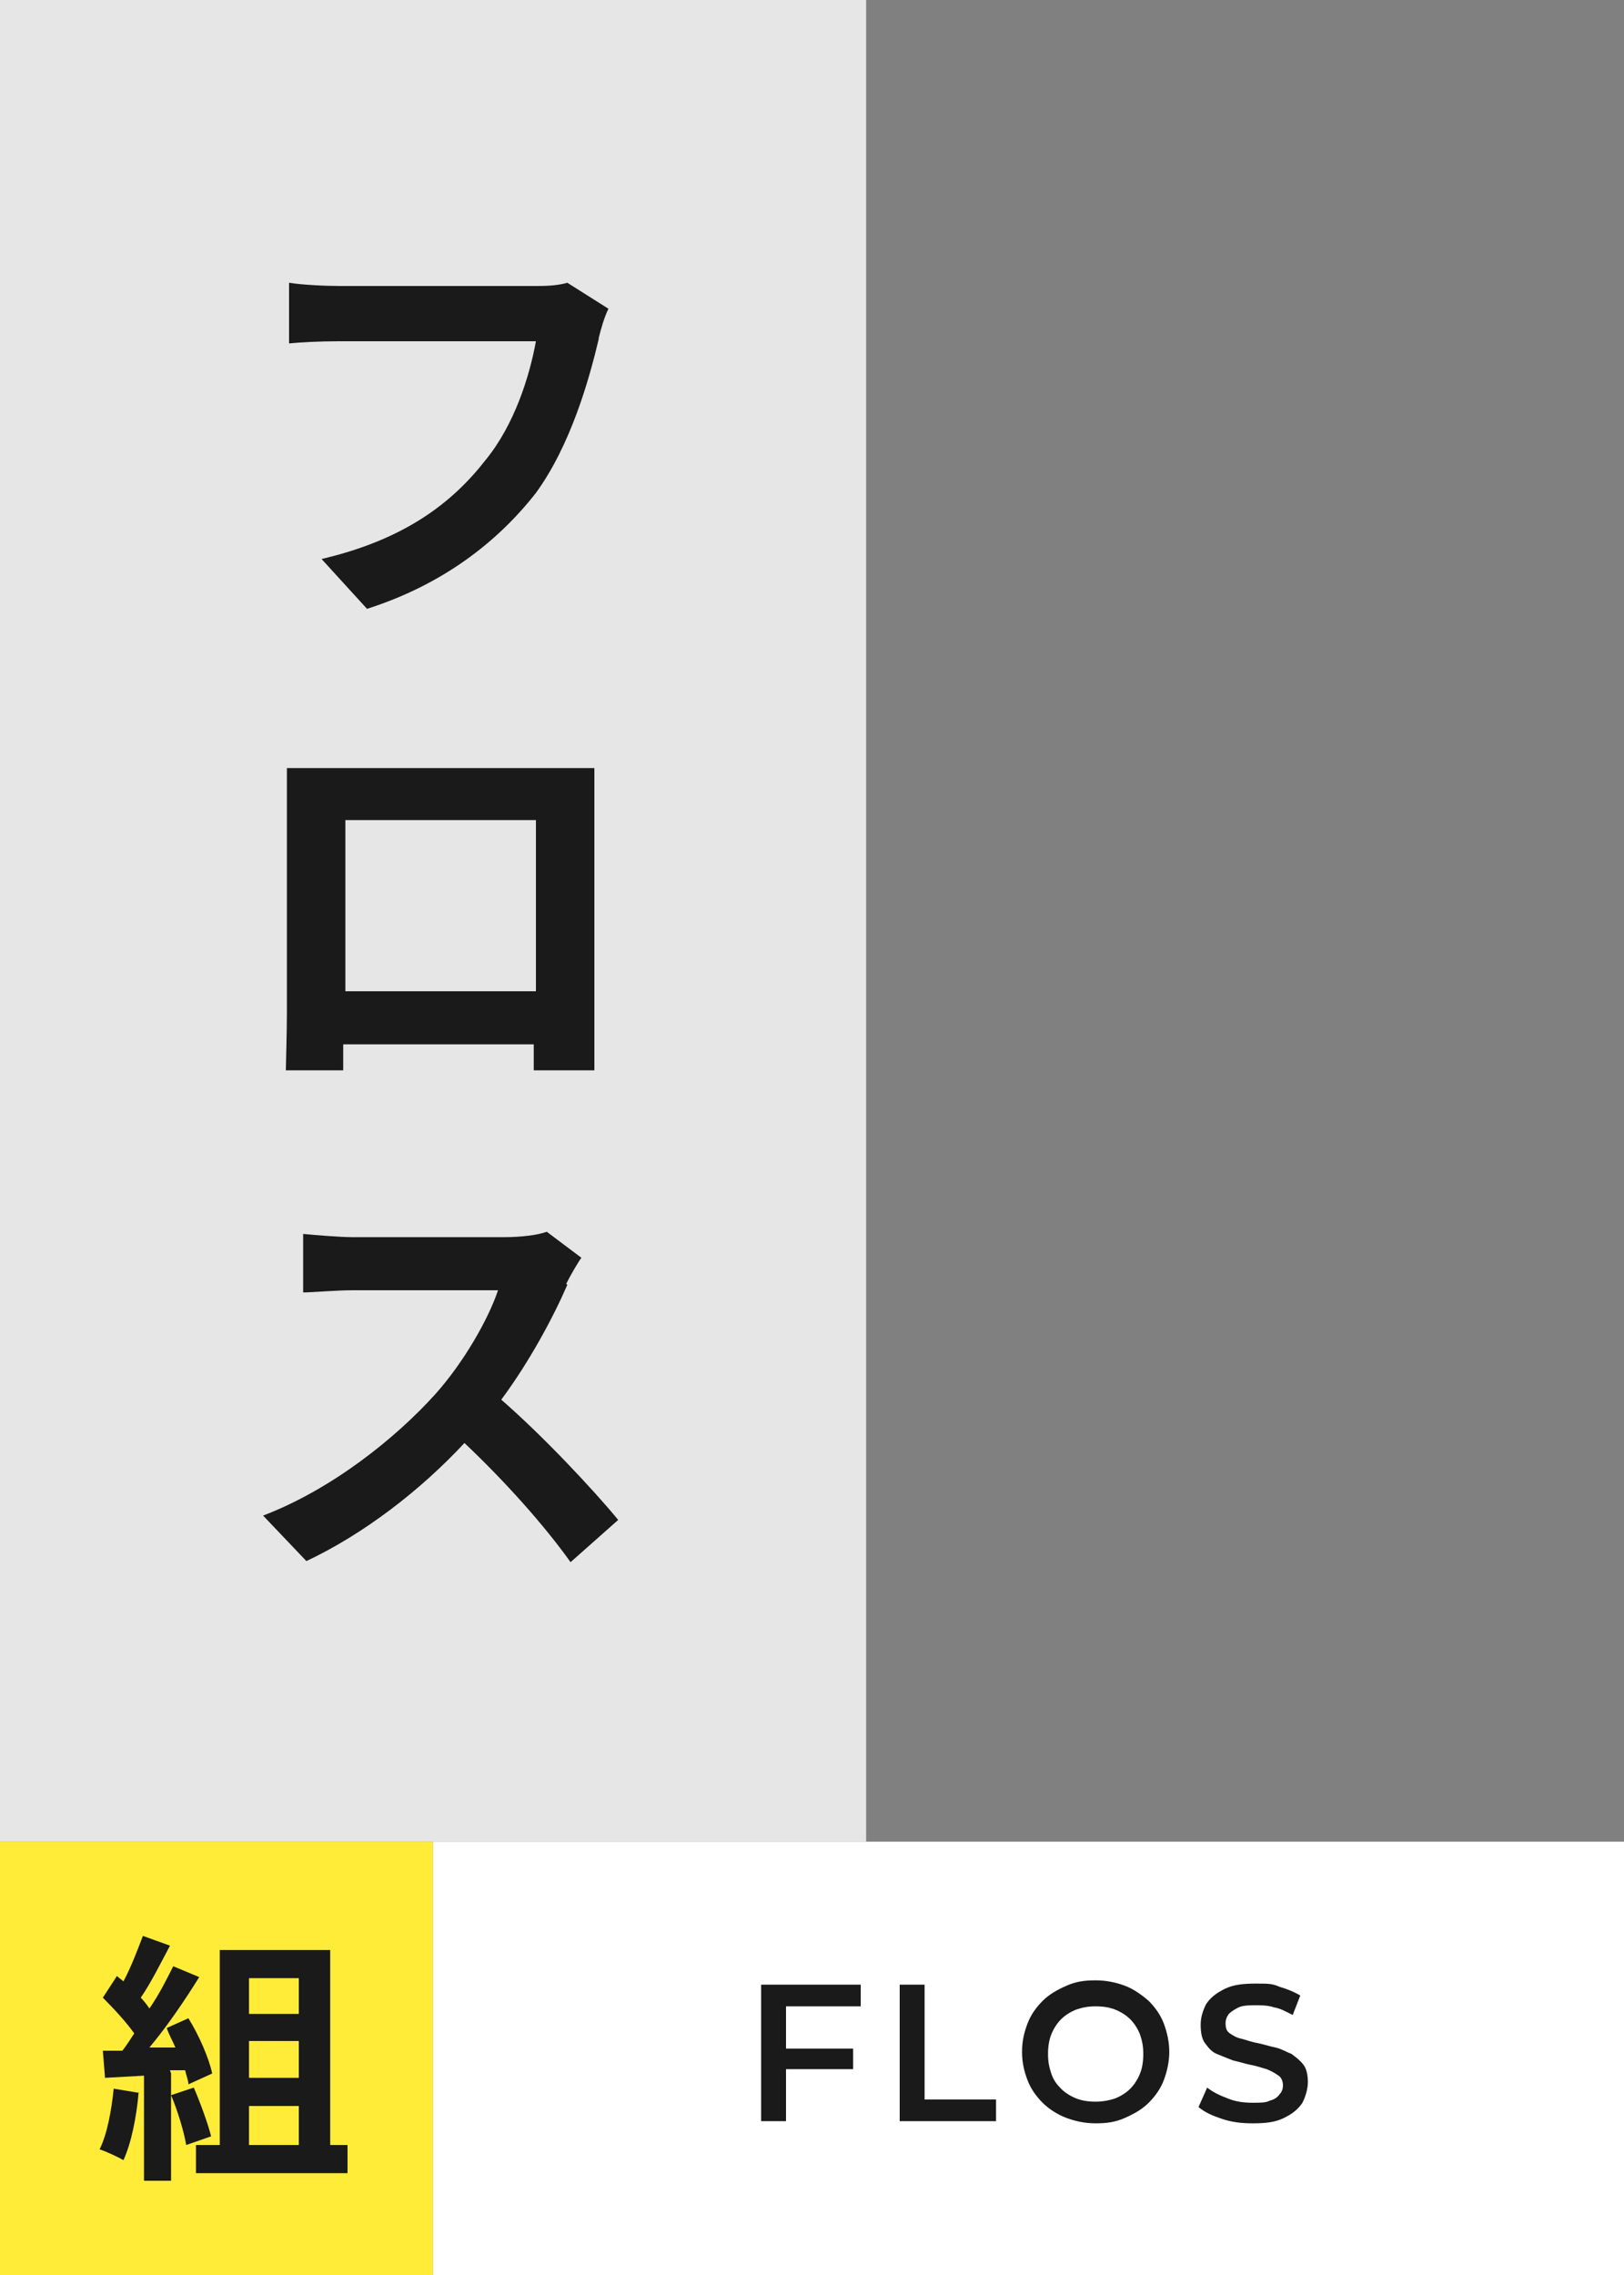
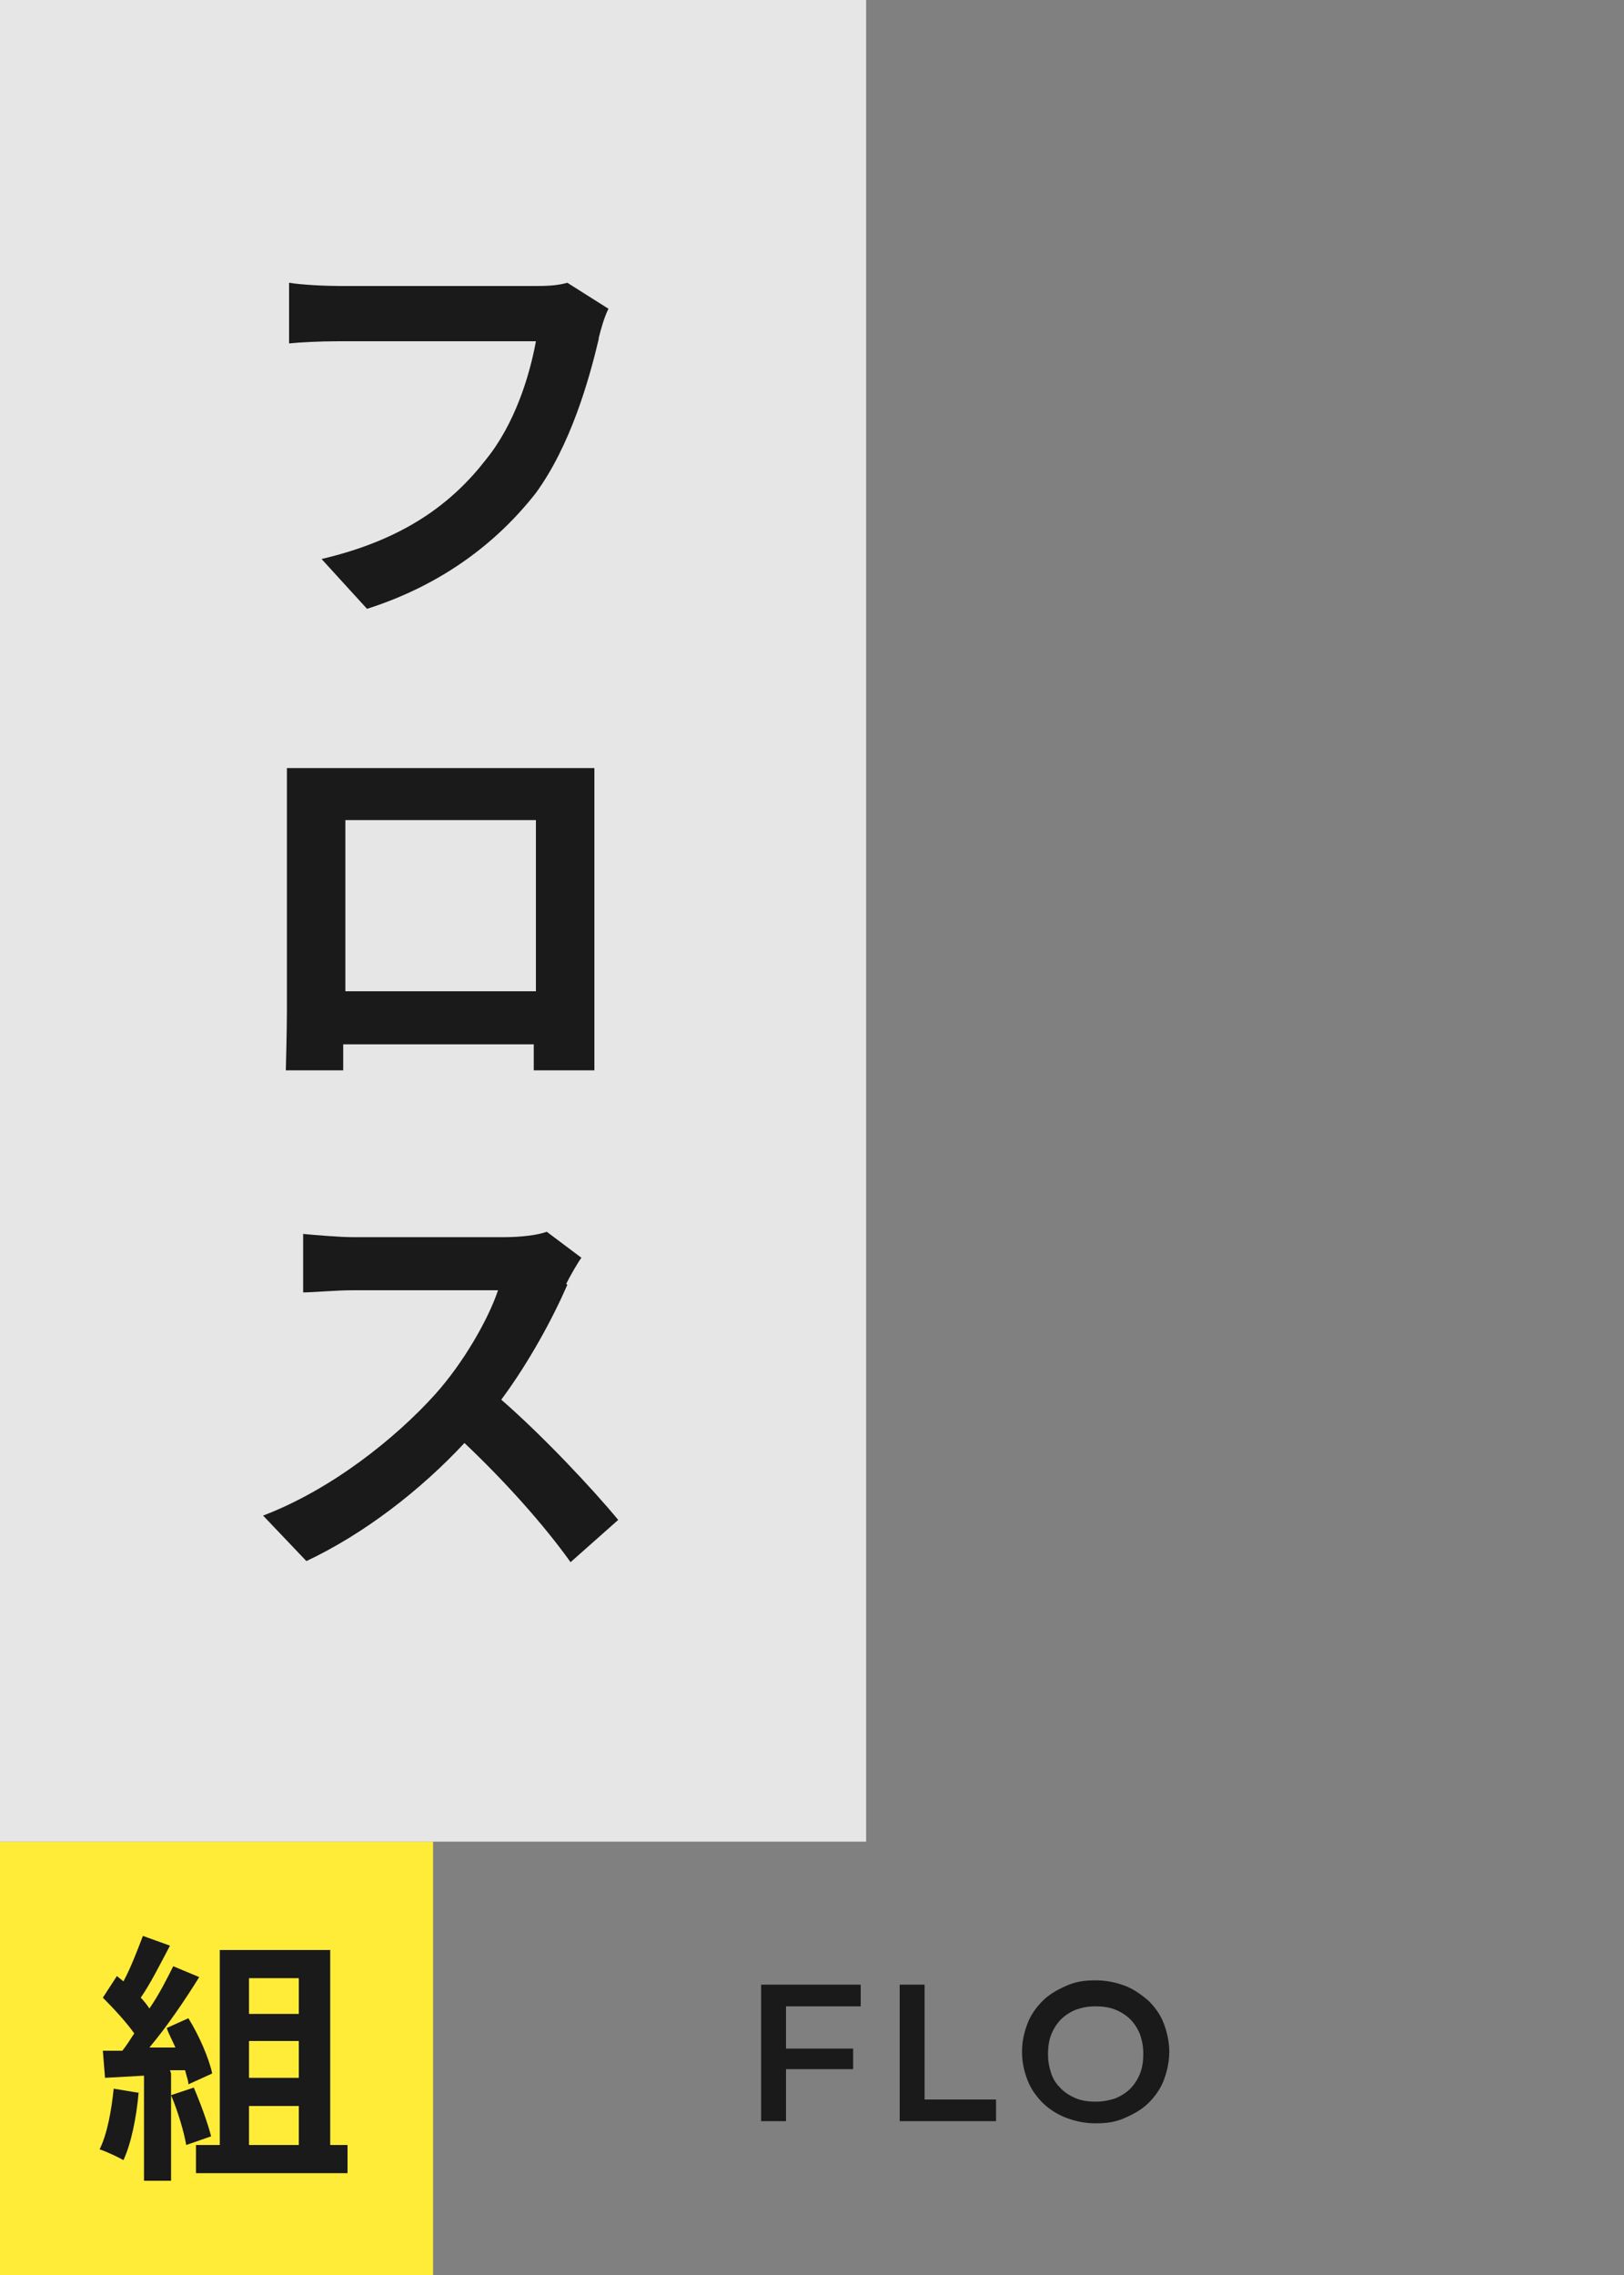
<svg xmlns="http://www.w3.org/2000/svg" id="_レイヤー_1" data-name="レイヤー_1" width="150" height="210" version="1.1" viewBox="0 0 150 210">
  <rect x="0" y="0" width="150" height="210" fill="#808080" stroke="none" />
  <defs>
    <style>
      .st0 {
        fill: #fff;
      }

      .st1 {
        fill: #1a1a1a;
      }

      .st2 {
        fill: #ffec39;
      }

      .st3 {
        fill: #e6e6e6;
      }
    </style>
  </defs>
  <g>
    <rect class="st2" y="170" width="40" height="40" />
    <path class="st1" d="M12.8,193.2c-.2,2.3-.7,4.7-1.4,6.2-.5-.3-1.6-.8-2.2-1,.7-1.4,1.1-3.6,1.3-5.6l2.4.4ZM15.8,191.4v9.9h-2.5v-9.7l-3.6.2-.2-2.5h1.8c.4-.5.7-1,1.1-1.6-.7-1-1.9-2.3-2.9-3.3l1.3-2c.2.2.4.3.6.5.7-1.3,1.3-2.9,1.8-4.2l2.5.9c-.9,1.7-1.8,3.5-2.7,4.8.3.3.6.7.8,1,.9-1.3,1.6-2.7,2.2-3.9l2.4,1c-1.3,2.1-3,4.6-4.6,6.5h2.4c-.3-.7-.6-1.2-.8-1.8l2-.9c1,1.6,1.9,3.7,2.2,5.1l-2.2,1c0-.4-.2-.8-.3-1.3h-1.4ZM17.9,192.7c.6,1.4,1.3,3.3,1.6,4.5l-2.3.8c-.2-1.2-.8-3.2-1.4-4.6l2.1-.7ZM32.1,198v2.6h-14v-2.6h2.2v-18h10.2v18h1.6ZM23,182.6v3.3h4.6v-3.3h-4.6ZM27.6,188.4h-4.6v3.4h4.6v-3.4ZM23,198h4.6v-3.6h-4.6v3.6Z" />
  </g>
  <rect class="st3" width="80" height="170" />
  <g>
    <path class="st1" d="M55.3,31.3c-.9,3.8-2.6,9.8-5.8,14.2-3.6,4.6-8.7,8.5-15.6,10.7l-4.2-4.6c7.7-1.8,12.1-5.2,15.2-9.2,2.6-3.2,4-7.6,4.6-10.9h-18.2c-1.8,0-3.6.1-4.6.2v-5.6c1.2.2,3.4.3,4.7.3h18c.8,0,2,0,3-.3l3.8,2.4c-.4.8-.7,1.9-.9,2.7Z" />
    <path class="st1" d="M30.7,70.9h20.4c1,0,2.4,0,3.8,0,0,1.2,0,2.6,0,3.8v18.7c0,1.5,0,5.2,0,5.4h-5.6c0,0,0-1.1,0-2.4h-17.6v2.4h-5.3c0-.2.1-3.6.1-5.4v-18.7c0-1.1,0-2.7,0-3.8,1.6,0,3.1,0,4.1,0ZM31.9,91.5h17.6v-15.8h-17.6v15.8Z" />
    <path class="st1" d="M52.4,118.6c-1.3,3-3.5,7.1-6.1,10.6,3.8,3.3,8.5,8.3,10.8,11.1l-4.4,3.9c-2.5-3.5-6.1-7.5-9.8-11-4.1,4.4-9.3,8.4-14.6,10.9l-4-4.2c6.3-2.4,12.2-7.1,15.9-11.2,2.6-2.9,4.9-6.9,5.8-9.6h-13.4c-1.6,0-3.7.2-4.6.2v-5.4c1,.1,3.4.3,4.6.3h13.9c1.7,0,3.2-.2,4-.5l3.2,2.4c-.3.4-1,1.6-1.4,2.4Z" />
  </g>
  <g>
-     <rect class="st0" x="75" y="135" width="40" height="110" transform="translate(-95 285) rotate(-90)" />
    <g>
      <path class="st1" d="M72.6,195.8h-2.3v-12.6h9.2v2h-6.9v10.6ZM72.5,189.1h6.3v1.9h-6.3v-1.9Z" />
      <path class="st1" d="M83.1,195.8v-12.6h2.3v10.6h6.6v2h-8.9Z" />
      <path class="st1" d="M101.2,196c-1,0-1.9-.2-2.7-.5s-1.6-.8-2.2-1.4c-.6-.6-1.1-1.3-1.4-2.1-.3-.8-.5-1.6-.5-2.6s.2-1.8.5-2.6.8-1.5,1.4-2.1c.6-.6,1.3-1,2.2-1.4s1.7-.5,2.7-.5,1.9.2,2.7.5c.8.3,1.5.8,2.2,1.4.6.6,1.1,1.3,1.4,2.1.3.8.5,1.7.5,2.6s-.2,1.8-.5,2.6-.8,1.5-1.4,2.1-1.3,1-2.2,1.4-1.7.5-2.7.5ZM101.2,194c.6,0,1.2-.1,1.8-.3.5-.2,1-.5,1.4-.9s.7-.9.9-1.4c.2-.5.3-1.1.3-1.8s-.1-1.2-.3-1.8c-.2-.5-.5-1-.9-1.4-.4-.4-.9-.7-1.4-.9-.5-.2-1.1-.3-1.8-.3s-1.2.1-1.8.3c-.5.2-1,.5-1.4.9-.4.4-.7.9-.9,1.4-.2.5-.3,1.1-.3,1.8s.1,1.2.3,1.8.5,1,.9,1.4c.4.4.9.7,1.4.9.5.2,1.1.3,1.8.3Z" />
-       <path class="st1" d="M115.7,196c-1,0-1.9-.1-2.8-.4-.9-.3-1.6-.6-2.2-1.1l.8-1.8c.5.4,1.1.7,1.9,1,.7.3,1.5.4,2.3.4s1.2,0,1.6-.2c.4-.1.7-.3.9-.6.2-.2.3-.5.3-.8s-.1-.7-.4-.9c-.3-.2-.6-.4-1.1-.6-.4-.1-.9-.3-1.5-.4-.5-.1-1.1-.3-1.6-.4-.5-.2-1-.4-1.5-.6s-.8-.6-1.1-1c-.3-.4-.4-1-.4-1.7s.2-1.3.5-1.9c.4-.6.9-1,1.7-1.4s1.7-.5,2.9-.5,1.5,0,2.2.3c.7.2,1.4.5,1.9.8l-.7,1.8c-.6-.3-1.1-.6-1.7-.7-.6-.2-1.2-.2-1.7-.2s-1.2,0-1.6.2c-.4.2-.7.4-.9.6-.2.3-.3.5-.3.9s.1.7.4.9c.3.2.6.4,1.1.5.4.1.9.3,1.5.4.5.1,1.1.3,1.6.4s1,.4,1.5.6c.4.3.8.6,1.1,1s.4,1,.4,1.6-.2,1.3-.5,1.9c-.4.6-.9,1-1.7,1.4s-1.7.5-2.9.5Z" />
    </g>
  </g>
</svg>